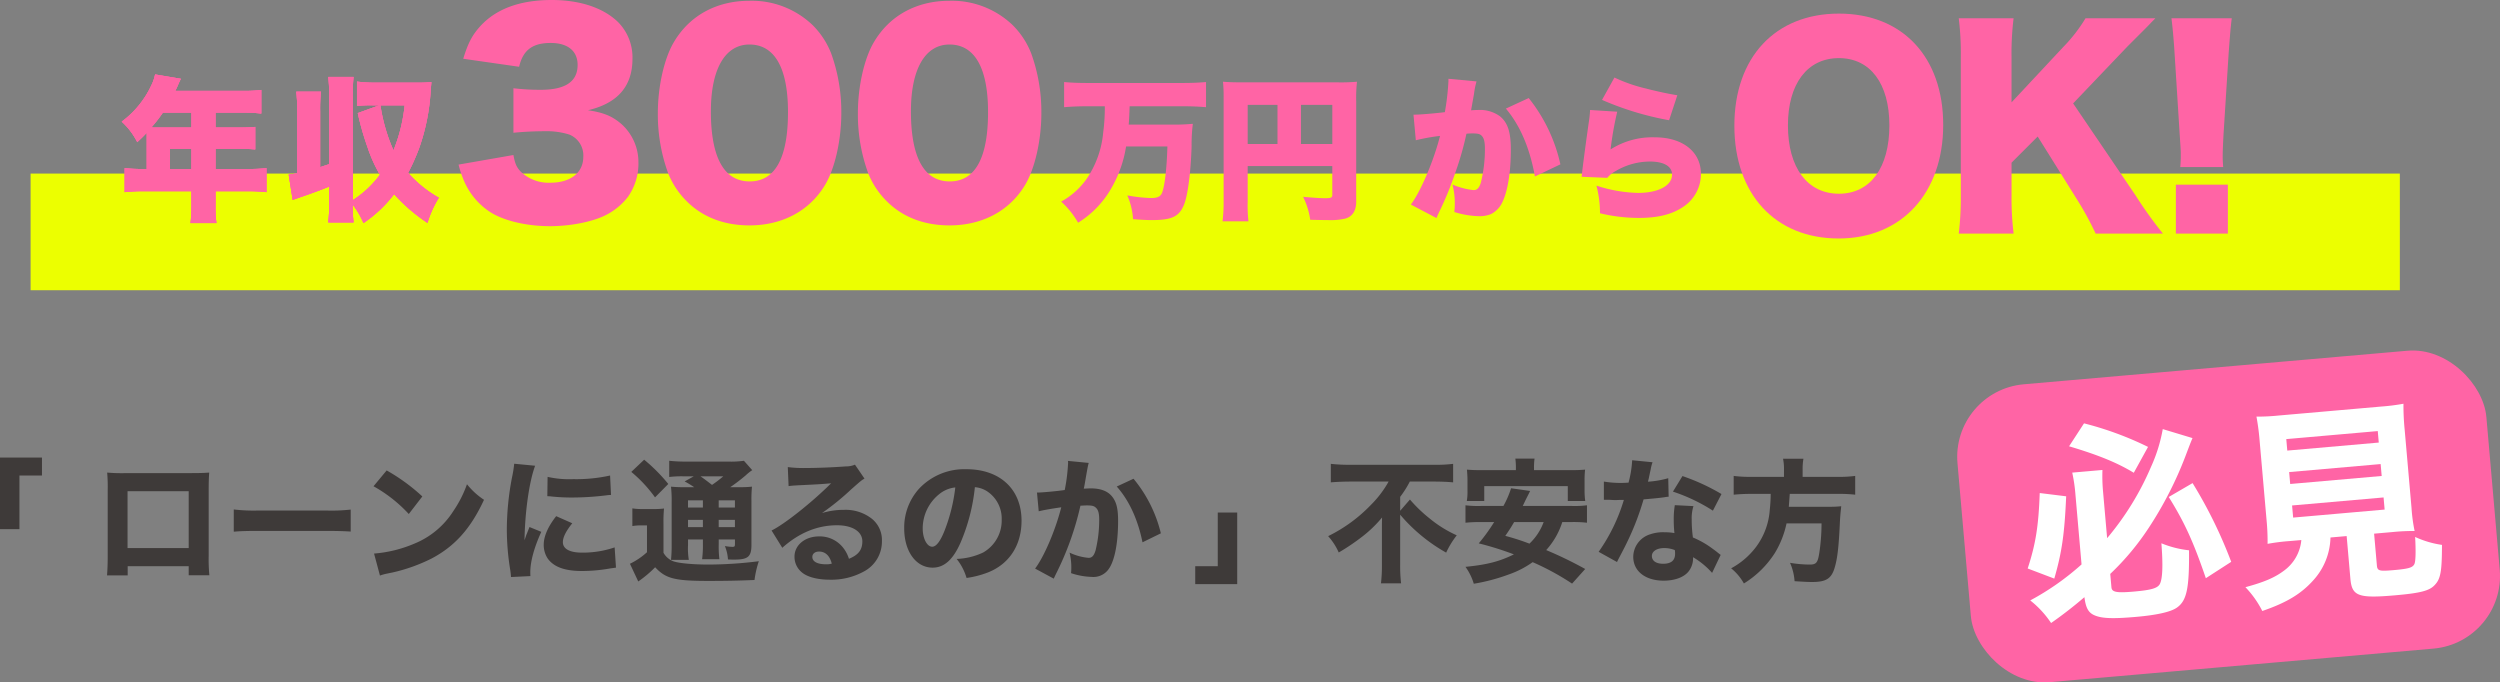
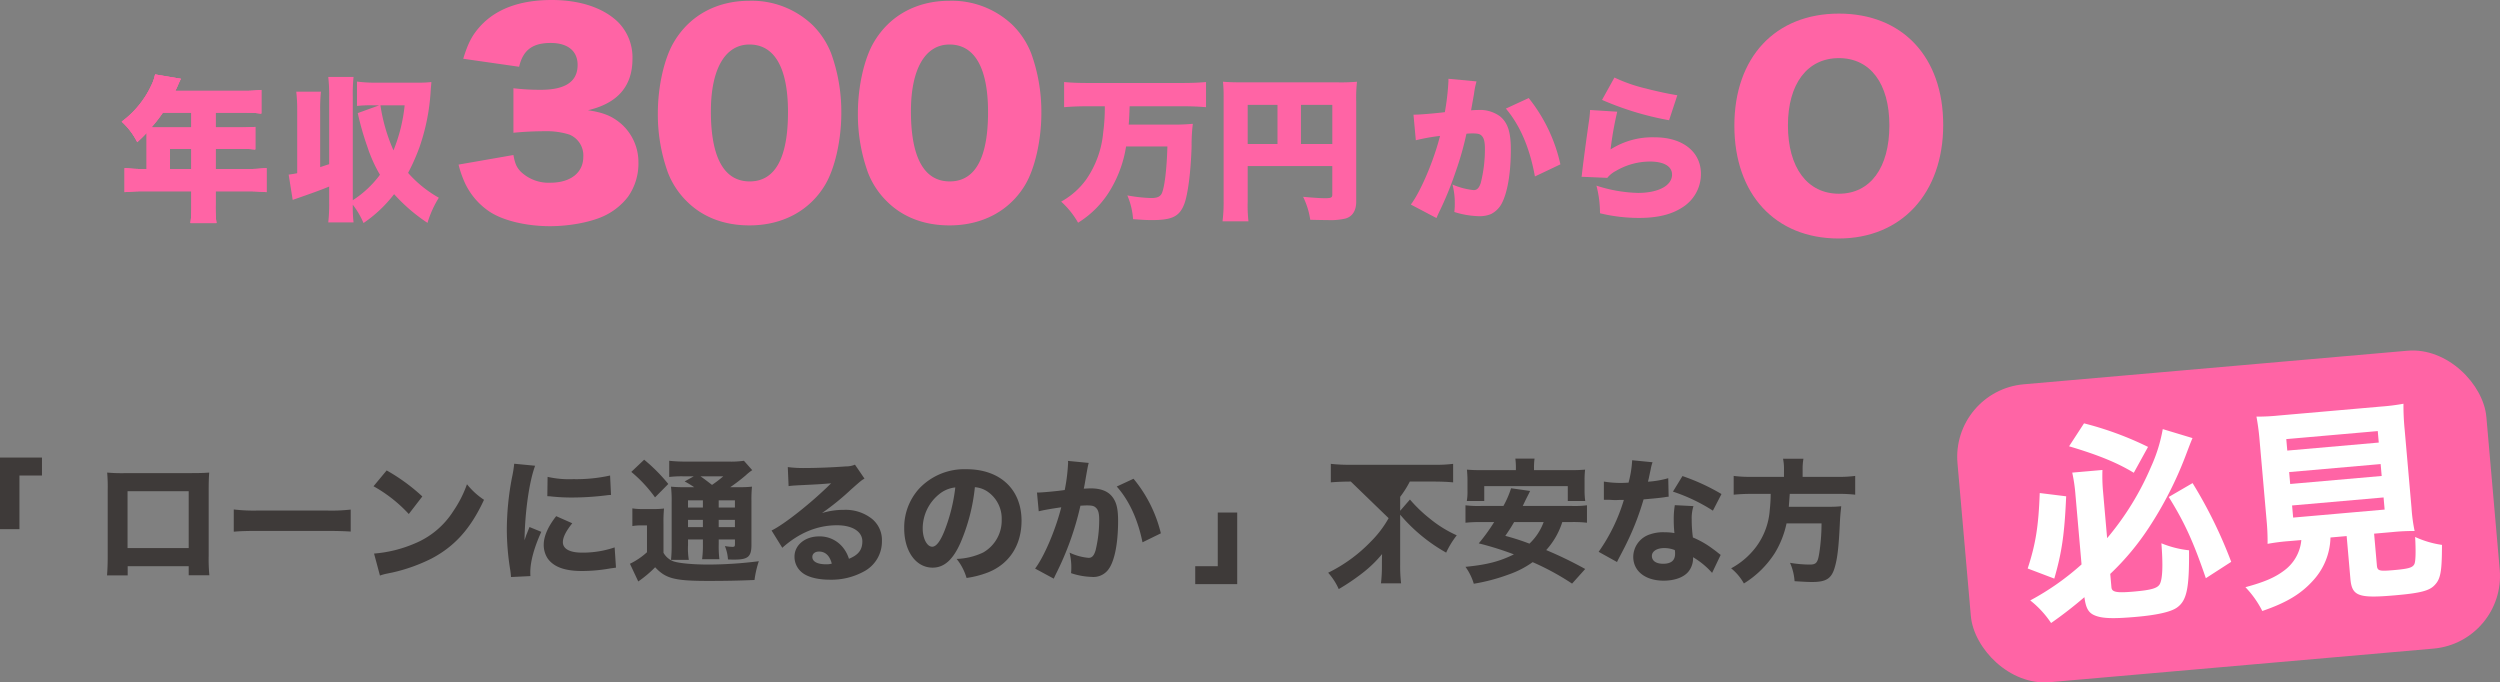
<svg xmlns="http://www.w3.org/2000/svg" id="レイヤー_1" data-name="レイヤー 1" viewBox="0 0 685.87 187.227">
  <rect x="0" y="0" width="685.87" height="187.227" fill="#808080" stroke="none" />
  <defs>
    <style>.cls-1{fill:#ecff00;}.cls-2{fill:#ff64a5;}.cls-3{fill:#3e3a39;}.cls-4{fill:#fff;}</style>
  </defs>
-   <rect class="cls-1" x="8.39" y="47.621" width="650" height="32" />
  <path class="cls-2" d="M387.788,31.454h.383c1.363,0,5.453-.341,8.222-.682a67.837,67.837,0,0,0,.98-8.436v-.724l7.711.724A21.169,21.169,0,0,0,404.4,25.7c-.341,1.96-.639,3.579-.81,4.559.724-.043,1.236-.086,1.832-.086a9.4,9.4,0,0,1,6.05,1.7c2.172,1.748,3.024,4.346,3.024,9.16,0,6.646-.98,12.185-2.684,15.124a6.834,6.834,0,0,1-2.726,2.556,8.127,8.127,0,0,1-3.323.6,24.354,24.354,0,0,1-6.774-1.15,18.994,18.994,0,0,0,.128-2.472,19.669,19.669,0,0,0-.639-5.07,19.625,19.625,0,0,0,5.836,1.535c.895,0,1.449-.554,1.917-1.918a37.629,37.629,0,0,0,1.151-9.457c0-1.832-.256-2.855-.81-3.451-.468-.554-1.065-.725-2.556-.725a15.333,15.333,0,0,0-1.7.086A84.391,84.391,0,0,1,399.29,47.3a91.742,91.742,0,0,1-4.516,10.991c-.34.725-.425.937-.681,1.534l-7.03-3.706c2.727-3.622,6.306-12.1,8.01-18.831a52.978,52.978,0,0,0-6.646,1.193ZM419.4,26.9a44.322,44.322,0,0,1,8.691,18.191L421.1,48.41c-1.406-7.8-4.047-13.974-7.967-18.618Z" />
  <path class="cls-2" d="M443.685,30.644A93.574,93.574,0,0,0,441.852,41a21.258,21.258,0,0,1,12.185-3.324c7.583,0,12.61,3.963,12.61,10.012a10.771,10.771,0,0,1-4.814,9.032c-3.067,2.087-6.944,3.067-12.184,3.067a45.533,45.533,0,0,1-10.693-1.278,29.542,29.542,0,0,0-.98-7.583,39.525,39.525,0,0,0,11.375,2c5.624,0,9.373-2,9.373-5.027,0-2.258-2.216-3.578-6.05-3.578a18.421,18.421,0,0,0-9.33,2.556,7.394,7.394,0,0,0-2.386,1.917l-7.072-.3a5.183,5.183,0,0,0,.128-.852c.213-2.045,1.108-8.862,1.96-14.741a25.086,25.086,0,0,0,.255-2.727Zm-.767-9.372a42.991,42.991,0,0,0,8.691,3.024c2.9.767,6.56,1.534,8.563,1.832l-2.258,6.859a82.567,82.567,0,0,1-18.4-5.581Z" />
  <path class="cls-2" d="M533.115,34.261c0,18.743-11.431,31.168-28.683,31.168-17.4,0-28.613-12.14-28.613-30.955,0-18.744,11.218-30.743,28.683-30.743S533.115,15.659,533.115,34.261Zm-14.768.142c0-11.5-5.254-18.46-13.845-18.46-8.661,0-13.986,7.029-13.986,18.46,0,11.573,5.325,18.744,13.986,18.744C513.093,53.147,518.347,46.046,518.347,34.4Z" />
-   <path class="cls-2" d="M585.868,53.572a116.048,116.048,0,0,0,7.525,10.509H574.934a85.356,85.356,0,0,0-4.9-9.017l-11-17.608-7.171,7.171v8.945a80.218,80.218,0,0,0,.568,10.509H537.375a80.208,80.208,0,0,0,.568-10.509V15.517a77.452,77.452,0,0,0-.568-10.508h15.052a78.812,78.812,0,0,0-.568,10.508V28.084l14.129-15.123a43.3,43.3,0,0,0,6.176-7.952h19.17c-1.277,1.278-1.774,1.846-2.769,2.84l-4.969,4.97L568.757,28.368Z" />
-   <path class="cls-2" d="M598.15,45.834a32.1,32.1,0,0,0,.142-3.692c0-.781,0-.781-.284-5.041l-1.42-22.507c-.213-3.55-.568-7.384-.852-9.585h16.543c-.355,2.769-.569,5.751-.852,9.585L610.007,37.1c-.142,2.839-.214,4.473-.214,5.609a31.031,31.031,0,0,0,.142,3.124Zm-1.207,18.247V50.662h14.271V64.081Z" />
  <path class="cls-2" d="M40.251,37.29v-.852c-1.023,1.065-1.406,1.449-2.6,2.556a19.3,19.3,0,0,0-4.26-5.623,26,26,0,0,0,8.094-9.884,12.539,12.539,0,0,0,1.065-3.068l7.072,1.193c-.383.767-.426.852-.895,1.96-.212.469-.34.767-.638,1.363h18.7a37.781,37.781,0,0,0,4.9-.255v6.475a39.664,39.664,0,0,0-4.9-.255H59.124v4.09h5.964c2.258,0,3.536-.043,4.942-.171V41c-1.406-.128-2.641-.171-4.729-.171H59.124v5.539H68.07a40,40,0,0,0,5.028-.256v6.6a42.987,42.987,0,0,0-5.028-.255H59.124v3.578a33.379,33.379,0,0,0,.255,5.155H52.265a39.9,39.9,0,0,0,.255-5.282V52.457H39.271a42.724,42.724,0,0,0-5.07.255v-6.6a42.206,42.206,0,0,0,5.07.256h.98Zm4.431-6.39a39.229,39.229,0,0,1-3.153,4.047c.639.043.895.043,1.576.043H52.52V30.9ZM52.52,46.365V40.826H46.6v5.539Z" />
-   <path class="cls-2" d="M87.84,45.853c.427-.127,1.236-.426,2.471-.809V26.512a45.011,45.011,0,0,0-.255-5.411H97a44.772,44.772,0,0,0-.213,5.411V54.928a28.179,28.179,0,0,0,7.455-6.987,38.38,38.38,0,0,1-3.451-7.668,76.494,76.494,0,0,1-2.641-9.245l5.879-2.13h-1.576a33.5,33.5,0,0,0-4.516.17V22.379a37.2,37.2,0,0,0,5.2.3h11.63a29.6,29.6,0,0,0,3.579-.17c-.043.639-.043.639-.171,2.088a57.152,57.152,0,0,1-3.067,15.72,54.982,54.982,0,0,1-3.153,7.115,32.552,32.552,0,0,0,8.436,6.816,28.445,28.445,0,0,0-3.11,6.9,47.977,47.977,0,0,1-9.16-7.882,36.122,36.122,0,0,1-8.393,7.924,22.82,22.82,0,0,0-2.939-5.027A35.846,35.846,0,0,0,97,61.02H90.056a44.217,44.217,0,0,0,.255-5.368V51.179c-1.832.766-4.26,1.661-7.838,2.9-.938.341-1.236.426-2.173.766L79.192,47.9c.98-.127,1.278-.17,2.343-.383v-17a43.494,43.494,0,0,0-.256-5.368h6.774a44.422,44.422,0,0,0-.213,5.368ZM104.37,28.9a48.04,48.04,0,0,0,3.579,12.354A44.893,44.893,0,0,0,111.016,28.9Z" />
  <path class="cls-2" d="M40.251,37.29v-.852c-1.023,1.065-1.406,1.449-2.6,2.556a19.3,19.3,0,0,0-4.26-5.623,26,26,0,0,0,8.094-9.884,12.539,12.539,0,0,0,1.065-3.068l7.072,1.193c-.383.767-.426.852-.895,1.96-.212.469-.34.767-.638,1.363h18.7a37.781,37.781,0,0,0,4.9-.255v6.475a39.664,39.664,0,0,0-4.9-.255H59.124v4.09h5.964c2.258,0,3.536-.043,4.942-.171V41c-1.406-.128-2.641-.171-4.729-.171H59.124v5.539H68.07a40,40,0,0,0,5.028-.256v6.6a42.987,42.987,0,0,0-5.028-.255H59.124v3.578a33.379,33.379,0,0,0,.255,5.155H52.265a39.9,39.9,0,0,0,.255-5.282V52.457H39.271a42.724,42.724,0,0,0-5.07.255v-6.6a42.206,42.206,0,0,0,5.07.256h.98Zm4.431-6.39a39.229,39.229,0,0,1-3.153,4.047c.639.043.895.043,1.576.043H52.52V30.9ZM52.52,46.365V40.826H46.6v5.539Z" />
-   <path class="cls-2" d="M87.84,45.853c.427-.127,1.236-.426,2.471-.809V26.512a45.011,45.011,0,0,0-.255-5.411H97a44.772,44.772,0,0,0-.213,5.411V54.928a28.179,28.179,0,0,0,7.455-6.987,38.38,38.38,0,0,1-3.451-7.668,76.494,76.494,0,0,1-2.641-9.245l5.879-2.13h-1.576a33.5,33.5,0,0,0-4.516.17V22.379a37.2,37.2,0,0,0,5.2.3h11.63a29.6,29.6,0,0,0,3.579-.17c-.043.639-.043.639-.171,2.088a57.152,57.152,0,0,1-3.067,15.72,54.982,54.982,0,0,1-3.153,7.115,32.552,32.552,0,0,0,8.436,6.816,28.445,28.445,0,0,0-3.11,6.9,47.977,47.977,0,0,1-9.16-7.882,36.122,36.122,0,0,1-8.393,7.924,22.82,22.82,0,0,0-2.939-5.027A35.846,35.846,0,0,0,97,61.02H90.056a44.217,44.217,0,0,0,.255-5.368V51.179c-1.832.766-4.26,1.661-7.838,2.9-.938.341-1.236.426-2.173.766L79.192,47.9c.98-.127,1.278-.17,2.343-.383v-17a43.494,43.494,0,0,0-.256-5.368h6.774a44.422,44.422,0,0,0-.213,5.368ZM104.37,28.9a48.04,48.04,0,0,0,3.579,12.354A44.893,44.893,0,0,0,111.016,28.9Z" />
  <path class="cls-2" d="M40.251,37.29v-.852c-1.023,1.065-1.406,1.449-2.6,2.556a19.3,19.3,0,0,0-4.26-5.623,26,26,0,0,0,8.094-9.884,12.539,12.539,0,0,0,1.065-3.068l7.072,1.193c-.383.767-.426.852-.895,1.96-.212.469-.34.767-.638,1.363h18.7a37.781,37.781,0,0,0,4.9-.255v6.475a39.664,39.664,0,0,0-4.9-.255H59.124v4.09h5.964c2.258,0,3.536-.043,4.942-.171V41c-1.406-.128-2.641-.171-4.729-.171H59.124v5.539H68.07a40,40,0,0,0,5.028-.256v6.6a42.987,42.987,0,0,0-5.028-.255H59.124v3.578a33.379,33.379,0,0,0,.255,5.155H52.265a39.9,39.9,0,0,0,.255-5.282V52.457H39.271a42.724,42.724,0,0,0-5.07.255v-6.6a42.206,42.206,0,0,0,5.07.256h.98Zm4.431-6.39a39.229,39.229,0,0,1-3.153,4.047c.639.043.895.043,1.576.043H52.52V30.9ZM52.52,46.365V40.826H46.6v5.539Z" />
  <path class="cls-2" d="M87.84,45.853c.427-.127,1.236-.426,2.471-.809V26.512a45.011,45.011,0,0,0-.255-5.411H97a44.772,44.772,0,0,0-.213,5.411V54.928a28.179,28.179,0,0,0,7.455-6.987,38.38,38.38,0,0,1-3.451-7.668,76.494,76.494,0,0,1-2.641-9.245l5.879-2.13h-1.576a33.5,33.5,0,0,0-4.516.17V22.379a37.2,37.2,0,0,0,5.2.3h11.63a29.6,29.6,0,0,0,3.579-.17c-.043.639-.043.639-.171,2.088a57.152,57.152,0,0,1-3.067,15.72,54.982,54.982,0,0,1-3.153,7.115,32.552,32.552,0,0,0,8.436,6.816,28.445,28.445,0,0,0-3.11,6.9,47.977,47.977,0,0,1-9.16-7.882,36.122,36.122,0,0,1-8.393,7.924,22.82,22.82,0,0,0-2.939-5.027A35.846,35.846,0,0,0,97,61.02H90.056a44.217,44.217,0,0,0,.255-5.368V51.179c-1.832.766-4.26,1.661-7.838,2.9-.938.341-1.236.426-2.173.766L79.192,47.9c.98-.127,1.278-.17,2.343-.383v-17a43.494,43.494,0,0,0-.256-5.368h6.774a44.422,44.422,0,0,0-.213,5.368ZM104.37,28.9a48.04,48.04,0,0,0,3.579,12.354A44.893,44.893,0,0,0,111.016,28.9Z" />
  <path class="cls-2" d="M140.857,42.528c.426,2.344.852,3.338,1.988,4.544a11.036,11.036,0,0,0,8.165,3.054c5.538,0,9.017-2.77,9.017-7.1a6.162,6.162,0,0,0-3.834-6.106,20.47,20.47,0,0,0-6.6-.922c-2.769,0-5.964.142-8.733.425V24.211a62.372,62.372,0,0,0,7.526.426c6.745,0,10.082-2.272,10.082-6.816,0-3.834-2.7-6.035-7.384-6.035-5.041,0-7.6,1.988-8.662,6.532l-15.336-2.2c1.349-4.4,2.485-6.532,4.757-9.017C136.171,2.414,142.7,0,151.365,0c7.739,0,14.129,2.13,18.175,6.035a13.751,13.751,0,0,1,3.977,10.082c0,7.526-4.047,12.212-12.212,14.129,4.331.639,6.674,1.632,9.159,3.763a13.981,13.981,0,0,1,4.686,10.508,15.84,15.84,0,0,1-2.84,9.443,17.8,17.8,0,0,1-6.674,5.324c-3.692,1.7-9.443,2.769-14.768,2.769-6.39,0-12.78-1.49-16.543-3.976a19.222,19.222,0,0,1-7.313-9.159,26.345,26.345,0,0,1-1.207-3.763Z" />
  <path class="cls-2" d="M188.427,55.237a22.35,22.35,0,0,1-5.183-7.881A47.107,47.107,0,0,1,180.475,31.1c0-7.455,1.775-15.194,4.473-19.667C189.279,4.189,196.663.213,205.609.213a24.143,24.143,0,0,1,17.253,6.6,22.356,22.356,0,0,1,5.182,7.881,47.2,47.2,0,0,1,2.769,16.33c0,7.454-1.774,15.265-4.473,19.738-4.259,7.1-11.715,11.075-20.731,11.075C198.651,61.84,192.758,59.568,188.427,55.237Zm6.6-24.707c0,12.708,3.621,19.241,10.65,19.241,6.958,0,10.507-6.391,10.507-19.028,0-12.141-3.691-18.531-10.578-18.531C198.935,12.212,195.03,18.957,195.03,30.53Z" />
  <path class="cls-2" d="M243.31,55.237a22.339,22.339,0,0,1-5.184-7.881A47.107,47.107,0,0,1,235.357,31.1c0-7.455,1.775-15.194,4.474-19.667C244.161,4.189,251.545.213,260.491.213a24.143,24.143,0,0,1,17.253,6.6,22.359,22.359,0,0,1,5.183,7.881,47.227,47.227,0,0,1,2.769,16.33c0,7.454-1.775,15.265-4.473,19.738-4.26,7.1-11.715,11.075-20.732,11.075C253.533,61.84,247.64,59.568,243.31,55.237Zm6.6-24.707c0,12.708,3.621,19.241,10.65,19.241,6.958,0,10.508-6.391,10.508-19.028,0-12.141-3.692-18.531-10.579-18.531C253.817,12.212,249.912,18.957,249.912,30.53Z" />
  <path class="cls-2" d="M298.371,29.153c-2.216,0-4.517.085-6.434.256v-6.9c1.875.17,3.92.256,6.391.256h26.2c2.386,0,4.346-.086,6.348-.256v6.9c-1.917-.171-4.132-.256-6.262-.256h-14.7c-.085,2.471-.128,3.536-.256,5.027h11.63a54.909,54.909,0,0,0,5.965-.213,46.776,46.776,0,0,0-.341,6.22c-.213,7.029-1.022,13.164-2,15.763-1.321,3.451-3.323,4.431-8.947,4.431-1.363,0-2.854-.086-5.112-.256a19.784,19.784,0,0,0-1.576-6.518,42.014,42.014,0,0,0,6.518.724c1.619,0,2.428-.341,2.9-1.193.767-1.533,1.406-6.56,1.576-12.951H308.936a32.958,32.958,0,0,1-3.877,11.162,26.717,26.717,0,0,1-9.288,9.756,23.3,23.3,0,0,0-4.643-5.794,20.834,20.834,0,0,0,6.944-6.177,26.921,26.921,0,0,0,4.6-12.909,49.919,49.919,0,0,0,.427-7.072Z" />
  <path class="cls-2" d="M342.3,55.354a38.3,38.3,0,0,0,.213,5.368h-7.115a41.934,41.934,0,0,0,.3-5.581V26.81a41.09,41.09,0,0,0-.171-4.388c1.577.128,2.812.17,5.581.17H366.92a49.915,49.915,0,0,0,5.368-.17,40.259,40.259,0,0,0-.213,5.368V55.311c0,2.471-1.022,4.09-2.939,4.644a18.014,18.014,0,0,1-4.772.426c-1.15,0-2.9-.043-4.9-.086a21.145,21.145,0,0,0-1.96-6.3c2.812.256,4.729.383,6.007.383,1.662,0,2-.169,2-.937V45.555H342.3Zm8.18-26.584H342.3V39.505h8.18Zm15.039,10.735V28.77h-8.606V39.505Z" />
  <path class="cls-3" d="M0,145.175V125.529H11.515v4.93H5.334v14.716Z" />
  <path class="cls-3" d="M35.029,155.329v2.538H29.364c.11-1.435.184-2.98.184-5.187V134.506a44.91,44.91,0,0,0-.148-4.856,45.585,45.585,0,0,0,5.3.147h17.18c3.091,0,4.011-.037,5.519-.147-.11,1.288-.148,2.906-.148,5.04v17.769a47.937,47.937,0,0,0,.185,5.371H51.768v-2.5Zm16.739-20.566H34.992v15.6H51.768Z" />
  <path class="cls-3" d="M64.134,139.767a46.076,46.076,0,0,0,6.733.294H89.482a48.221,48.221,0,0,0,6.732-.258v6.034c-1.471-.11-3.9-.184-6.769-.184H70.867c-3.2,0-5.3.074-6.733.22Z" />
  <path class="cls-3" d="M106.079,129.061a51.637,51.637,0,0,1,9.786,7.137l-3.716,4.82a38.869,38.869,0,0,0-9.676-7.616Zm-3.458,22.809a35.185,35.185,0,0,0,10.962-2.685,22.848,22.848,0,0,0,10.816-9.014,31.835,31.835,0,0,0,3.716-7.32,20.029,20.029,0,0,0,4.673,4.267c-3.643,7.873-7.984,12.729-14.385,16.113a46.727,46.727,0,0,1-10.706,3.827c-.919.183-.919.183-1.618.331a13.354,13.354,0,0,0-1.84.515Z" />
  <path class="cls-3" d="M146.809,127.773c-1.619,4.378-2.8,12.656-2.906,20.455.478-1.434.478-1.434.662-1.876l.7-1.766,3.237,1.325c-1.949,4.267-3.016,8.167-3.016,11.073,0,.368,0,.552.036,1.067l-5.334.257c-.037-.662-.074-.956-.184-1.8a69.836,69.836,0,0,1-.957-11.221,76.749,76.749,0,0,1,1.435-14.385,32.11,32.11,0,0,0,.589-3.678ZM157,143.556c-1.729,2.171-2.575,3.826-2.575,5.187,0,1.84,1.877,2.87,5.261,2.87a27.112,27.112,0,0,0,8.94-1.435l.368,5.555c-.589.074-.809.11-1.619.221a44.433,44.433,0,0,1-7.726.7c-4.672,0-7.725-1.1-9.381-3.422a6.723,6.723,0,0,1-1.1-3.752c0-2.318,1.14-4.967,3.421-7.873Zm-6.769-12.729a26.812,26.812,0,0,0,7.064.625,42.877,42.877,0,0,0,10.08-.993l.257,5.335a6.1,6.1,0,0,0-.772.036,78.358,78.358,0,0,1-9.749.663,52.713,52.713,0,0,1-5.923-.295c-.184-.037-.479-.037-1.03-.074Z" />
  <path class="cls-3" d="M173.486,139.472a16.429,16.429,0,0,0,2.907.184h2.979a20.584,20.584,0,0,0,2.8-.147,36.993,36.993,0,0,0-.147,4.084v8.056a5.223,5.223,0,0,0,2.649,2.318c1.472.552,5.371.92,9.786.92a111.971,111.971,0,0,0,13.722-.92A27.033,27.033,0,0,0,207,159.118c-4.268.184-8.057.257-12.582.257-9.308,0-11.773-.625-14.679-3.752a31.024,31.024,0,0,1-4.636,3.9l-2.28-4.857A19.327,19.327,0,0,0,177.5,151.5v-7.358h-1.729a12.6,12.6,0,0,0-2.281.185Zm3.238-13.354a46.911,46.911,0,0,1,6.622,6.659l-3.643,3.679a37.041,37.041,0,0,0-6.511-6.99Zm13.722,7.542a27.3,27.3,0,0,0-2.613-1.582l2.5-1.4H187.5a27.785,27.785,0,0,0-3.9.184v-4.452a37.5,37.5,0,0,0,4.635.221H199.68a24.583,24.583,0,0,0,4.414-.221l2.281,2.575a13.494,13.494,0,0,0-1.8,1.435,49.965,49.965,0,0,1-4.231,3.238h2.318a30.248,30.248,0,0,0,3.642-.147,36.709,36.709,0,0,0-.147,4.083v11.883c0,3.237-.92,4.047-4.673,4.047-.367,0-.956,0-1.766-.037a11.767,11.767,0,0,0-.845-3.679,12.32,12.32,0,0,0,2.06.221c.625,0,.7-.111.7-.92v-1.1h-4.451v1.288a29.08,29.08,0,0,0,.184,4.121h-4.746a28.759,28.759,0,0,0,.221-4.121v-1.288h-4.084v1.546a19.5,19.5,0,0,0,.221,4.046h-4.893a36.99,36.99,0,0,0,.184-4.046V137.817a34.885,34.885,0,0,0-.184-4.3,41.254,41.254,0,0,0,4.157.147Zm-1.693,3.6v1.986h4.084v-1.986Zm0,7.358h4.084v-1.987h-4.084Zm3.422-13.943c.956.662,1.692,1.214,3.164,2.354a31.355,31.355,0,0,0,3.09-2.354Zm5,8.571h4.451v-1.986h-4.451Zm4.451,3.385h-4.451v1.987h4.451Z" />
  <path class="cls-3" d="M216.129,128.142a33,33,0,0,0,4.783.257c3.164,0,7.726-.184,11.147-.441a6.25,6.25,0,0,0,2.5-.479l2.613,3.826c-.773.442-.81.442-3.679,2.98a70.24,70.24,0,0,1-7.983,6.475,20.216,20.216,0,0,1,6.07-.883,11.634,11.634,0,0,1,7.688,2.5,7.518,7.518,0,0,1,2.686,6.107,9.283,9.283,0,0,1-5.04,8.351,18.543,18.543,0,0,1-9.234,2.207c-3.2,0-5.923-.662-7.468-1.839a5.508,5.508,0,0,1-2.244-4.489c0-3.163,2.869-5.555,6.769-5.555a8.162,8.162,0,0,1,6.475,2.98,9.389,9.389,0,0,1,1.692,3.164c2.612-1.067,3.679-2.465,3.679-4.782,0-2.686-2.722-4.415-6.953-4.415-5.408,0-10.448,2.1-15.01,6.18l-2.943-4.745c3.458-1.656,11.147-7.763,16.334-12.95-3.016.258-3.642.294-9.05.551-1.177.074-1.508.074-2.612.221Zm8.572,23.176c-1.1,0-1.839.589-1.839,1.472,0,1.288,1.4,2.024,3.789,2.024a5.331,5.331,0,0,0,1.545-.185C227.644,152.459,226.43,151.318,224.7,151.318Z" />
  <path class="cls-3" d="M263.518,148.89c-2.06,4.673-4.488,6.843-7.651,6.843-4.562,0-7.8-4.451-7.8-10.779a15.872,15.872,0,0,1,4.12-10.926,17.065,17.065,0,0,1,12.95-5.3c9.234,0,15.12,5.518,15.12,14.127,0,6.7-3.347,11.883-9.234,14.2a26.33,26.33,0,0,1-5.849,1.508,15.1,15.1,0,0,0-2.722-5.224,18.429,18.429,0,0,0,7.284-1.766,10.1,10.1,0,0,0,5.077-9.05,8.94,8.94,0,0,0-3.937-7.689,7.15,7.15,0,0,0-3.421-1.177A51.873,51.873,0,0,1,263.518,148.89Zm-5.849-13.317a12.06,12.06,0,0,0-4.525,9.418c0,2.759,1.177,5,2.612,5,1.067,0,2.207-1.435,3.385-4.415a47.342,47.342,0,0,0,2.943-11.846A8.269,8.269,0,0,0,257.669,135.573Z" />
  <path class="cls-3" d="M284.493,135.131h.221c1.1,0,5.518-.4,7.394-.7a49.33,49.33,0,0,0,.92-7.431,3.25,3.25,0,0,0-.036-.552l5.7.552a9,9,0,0,0-.258,1.067c-.037.11-.331,1.729-.846,4.746-.147.772-.147.772-.258,1.25.883-.036,1.4-.073,1.95-.073,2.612,0,4.526.7,5.739,2.133,1.251,1.509,1.729,3.312,1.729,6.769,0,6.586-1.1,11.7-2.98,13.723a5.1,5.1,0,0,1-4.3,1.655,19.284,19.284,0,0,1-5.628-1.03,14.989,14.989,0,0,0,.073-1.655,16.991,16.991,0,0,0-.478-3.973,15.177,15.177,0,0,0,5.224,1.434c.92,0,1.471-.588,1.913-2.06a35.4,35.4,0,0,0,.993-8.387c0-1.766-.257-2.723-.92-3.311-.478-.479-1.066-.626-2.391-.626-.625,0-1.03.037-1.839.074a80.969,80.969,0,0,1-6.732,18.762c-.331.7-.369.772-.589,1.251l-5.114-2.759c2.5-3.311,5.629-10.669,7.174-16.813-2.612.368-5.113.809-6.18,1.1Zm26.488-3.789a37.134,37.134,0,0,1,7.5,14.973l-5.04,2.465c-1.251-6.217-3.679-11.515-7.063-15.3Z" />
  <path class="cls-3" d="M339.425,140.613v19.645H327.91v-4.929h6.181V140.613Z" />
-   <path class="cls-3" d="M370.59,132.115c-1.655,0-3.825.073-5.481.22v-5.077a47.068,47.068,0,0,0,5.334.258h22.92a38.97,38.97,0,0,0,5.3-.258v5.077c-1.546-.147-3.532-.22-5.188-.22h-6.695a27.428,27.428,0,0,1-2.649,4.194v3.826l2.685-3.091a38.646,38.646,0,0,0,5.3,5.114,33.043,33.043,0,0,0,7.542,4.709,23.987,23.987,0,0,0-2.907,4.746A46.389,46.389,0,0,1,384.129,141.2v13.906a39.76,39.76,0,0,0,.257,4.93h-5.518a41.005,41.005,0,0,0,.257-4.967V145.027c0-1.029,0-1.36.037-3.053a33.387,33.387,0,0,1-5.261,5.114,59.439,59.439,0,0,1-6.622,4.488,16.852,16.852,0,0,0-2.906-4.488,41.646,41.646,0,0,0,11.736-8.572,28.8,28.8,0,0,0,4.856-6.4Z" />
+   <path class="cls-3" d="M370.59,132.115c-1.655,0-3.825.073-5.481.22v-5.077a47.068,47.068,0,0,0,5.334.258h22.92a38.97,38.97,0,0,0,5.3-.258v5.077c-1.546-.147-3.532-.22-5.188-.22h-6.695a27.428,27.428,0,0,1-2.649,4.194v3.826l2.685-3.091a38.646,38.646,0,0,0,5.3,5.114,33.043,33.043,0,0,0,7.542,4.709,23.987,23.987,0,0,0-2.907,4.746A46.389,46.389,0,0,1,384.129,141.2v13.906a39.76,39.76,0,0,0,.257,4.93h-5.518a41.005,41.005,0,0,0,.257-4.967c0-1.029,0-1.36.037-3.053a33.387,33.387,0,0,1-5.261,5.114,59.439,59.439,0,0,1-6.622,4.488,16.852,16.852,0,0,0-2.906-4.488,41.646,41.646,0,0,0,11.736-8.572,28.8,28.8,0,0,0,4.856-6.4Z" />
  <path class="cls-3" d="M428.612,143.225a20.834,20.834,0,0,1-4.415,7.689,108.276,108.276,0,0,1,10.7,5.187l-3.6,4.01a70.865,70.865,0,0,0-10.816-5.886,25.7,25.7,0,0,1-6.475,3.348,51.858,51.858,0,0,1-9.675,2.575,15.569,15.569,0,0,0-2.281-4.636c5.923-.588,9.344-1.471,13.281-3.421a84.938,84.938,0,0,0-9.639-3.017,50.6,50.6,0,0,0,4.231-5.849h-3.679a39.341,39.341,0,0,0-4.194.184v-4.783a28.351,28.351,0,0,0,4.194.184h6.217a25.973,25.973,0,0,0,2.1-4.856l5.224.736c-.294.625-.294.625-1.251,2.5-.11.221-.11.258-.772,1.619h13.465a26.56,26.56,0,0,0,4.157-.184v4.783a32.346,32.346,0,0,0-4.157-.184Zm-12.729-14.716a19.216,19.216,0,0,0-.148-2.685H421a17.7,17.7,0,0,0-.148,2.649v.514h9.676c1.986,0,3.09-.036,4.341-.147a23.818,23.818,0,0,0-.147,2.833v3.017a20.876,20.876,0,0,0,.183,2.759H430.12v-4.084H407.2v4.084h-4.783a14.551,14.551,0,0,0,.184-2.759v-3.017c0-.92-.074-1.913-.147-2.833,1.251.111,2.317.147,4.3.147h9.124Zm-.479,14.716c-.956,1.619-1.287,2.133-2.428,3.789a63.478,63.478,0,0,1,6.622,2.134,15.425,15.425,0,0,0,3.9-5.923Z" />
  <path class="cls-3" d="M453.375,126.817a11.073,11.073,0,0,0-.515,1.987c-.073.331-.257,1.14-.514,2.427-.148.553-.148.553-.221.92a26.165,26.165,0,0,0,5.555-.956l.11,5.077a8.88,8.88,0,0,0-1.14.147c-1.288.184-2.8.331-5.739.588a73.246,73.246,0,0,1-4.01,10.669c-.846,1.8-1.177,2.465-2.575,5.114-.479.92-.479.92-.7,1.4l-5.04-2.8a48.9,48.9,0,0,0,6.917-14.237c-1.1,0-1.1,0-1.987.036h-.441c-.4,0-.4,0-1.656-.073h-1.4v-5a27.481,27.481,0,0,0,5.151.367c.221,0,.919-.036,1.618-.073a29.419,29.419,0,0,0,.994-6.144Zm16.335,30.351a21.776,21.776,0,0,0-5.224-4.3,5.877,5.877,0,0,1-1.251,3.936c-1.288,1.582-3.789,2.5-6.806,2.5-5.04,0-8.351-2.613-8.351-6.549a6.543,6.543,0,0,1,4.672-6.18,10.893,10.893,0,0,1,3.936-.552,15.79,15.79,0,0,1,2.686.221,33.571,33.571,0,0,1-.184-3.569,23.226,23.226,0,0,1,.294-4.084l5.114.258a11.144,11.144,0,0,0-.478,3.642,35.392,35.392,0,0,0,.331,4.967,25.24,25.24,0,0,1,5.555,3.2c.478.331.809.589,1.435,1.1.331.258.331.258.625.478Zm-13.134-6.806c-2.023,0-3.384.883-3.384,2.17,0,1.325,1.14,2.134,3.09,2.134,2.207,0,3.274-.919,3.274-2.722a5.544,5.544,0,0,0-.074-1.03A7.783,7.783,0,0,0,456.576,150.362ZM469.931,140.1a48.041,48.041,0,0,0-10.963-5.225l2.612-4.267a56.9,56.9,0,0,1,10.705,4.93Z" />
  <path class="cls-3" d="M489.434,128.84a14.03,14.03,0,0,0-.258-2.98h5.592a16.17,16.17,0,0,0-.221,2.98v1.987h9.566a34.3,34.3,0,0,0,4.856-.258v5.151a36.742,36.742,0,0,0-4.673-.221h-13.28c-.111,1.656-.185,2.465-.258,3.532h10.558a31.415,31.415,0,0,0,3.827-.147c-.037.257-.037.257-.074.736-.147,1.14-.258,2.648-.331,4.378-.294,6.143-.662,9.307-1.4,11.735-.883,3.017-2.355,3.936-6.18,3.936-1.031,0-1.913-.036-4.82-.22a14.846,14.846,0,0,0-1.251-5.04,33.348,33.348,0,0,0,5.408.478c1.729,0,2.171-.478,2.575-2.869a53.892,53.892,0,0,0,.663-8.425h-9.6a25.95,25.95,0,0,1-3.164,8.056,26.641,26.641,0,0,1-8.535,8.425,14.141,14.141,0,0,0-3.5-4.157,21.067,21.067,0,0,0,6.879-5.923,19.24,19.24,0,0,0,3.716-10.08,42.489,42.489,0,0,0,.257-4.415h-5.334a46.257,46.257,0,0,0-4.819.221v-5.151a36.187,36.187,0,0,0,4.819.258h8.977Z" />
  <rect class="cls-2" x="538.588" y="100.669" width="145.652" height="82.034" rx="20" transform="translate(-10.022 53.828) rotate(-5)" />
  <path class="cls-4" d="M566.849,136.159c-.448,10.333-1.182,15.4-3.259,22.577l-7.3-2.772c2.182-6.661,2.984-11.613,3.306-20.7Zm12.419,24.97c.118,1.342,1.433,1.581,6.161,1.167,4.844-.424,6.565-.928,7.163-2.156.7-1.472.85-5.075.383-11.091a27.8,27.8,0,0,0,7.579,1.924c.092,10.462-.609,13.876-3.385,15.765-1.665,1.146-5.412,2-11.132,2.5-6.713.587-9.668.434-11.7-.565-1.478-.753-2.12-2.05-2.482-4.841a115.485,115.485,0,0,1-9.143,7.093,26.719,26.719,0,0,0-5.719-6.2,71.816,71.816,0,0,0,14.075-9.878L569.4,135.76a44.671,44.671,0,0,0-.886-6.1l8.289-.726a47.248,47.248,0,0,0,.165,5.926l1.119,12.783a77.556,77.556,0,0,0,12.05-19.581,42.85,42.85,0,0,0,3.212-10.339l8.156,2.463c-.631,1.525-.631,1.525-1.969,5.054a101.63,101.63,0,0,1-10,19.519,71.027,71.027,0,0,1-10.594,12.691Zm-7.523-44.984a89.85,89.85,0,0,1,17.564,6.463l-3.908,7.1c-4.473-2.726-9.659-4.86-17.752-7.269Zm29.784,16.392a125.818,125.818,0,0,1,10.6,21.6l-6.96,4.491c-3.4-9.937-5.8-15.255-10.184-22.283Z" />
  <path class="cls-4" d="M628.27,148.431a56.015,56.015,0,0,0-6.166.775,59.57,59.57,0,0,0-.26-6.33l-1.89-21.6a65.74,65.74,0,0,0-.9-6.979,56.2,56.2,0,0,0,6.091-.3l28.134-2.461a56.975,56.975,0,0,0,6.109-.77,66.175,66.175,0,0,0,.32,7.03l1.891,21.6a45.337,45.337,0,0,0,.843,6.279,59.668,59.668,0,0,0-6.15.3l-4.961.434.761,8.7c.133,1.518.615,1.653,4.642,1.3,4.086-.357,5.117-.682,5.624-1.609.4-.742.437-3.744.227-7.49a26.327,26.327,0,0,0,7.366,2.179c-.014,7.236-.36,9.324-1.979,11-1.447,1.6-3.981,2.231-10.868,2.833-10.157.889-11.863.215-12.281-4.571L643.8,147.072l-4.438.388a18.044,18.044,0,0,1-4.734,11.767c-3.322,3.7-7.288,6.108-13.969,8.4a27.094,27.094,0,0,0-4.631-6.535c5.172-1.393,8.062-2.647,10.545-4.51a11.648,11.648,0,0,0,4.793-8.419Zm-.759-24.813,25.1-2.2-.275-3.152-25.1,2.2Zm.8,9.164,25.1-2.2-.287-3.268-25.1,2.2ZM629.12,142l25.1-2.2-.291-3.327-25.1,2.2Z" />
</svg>